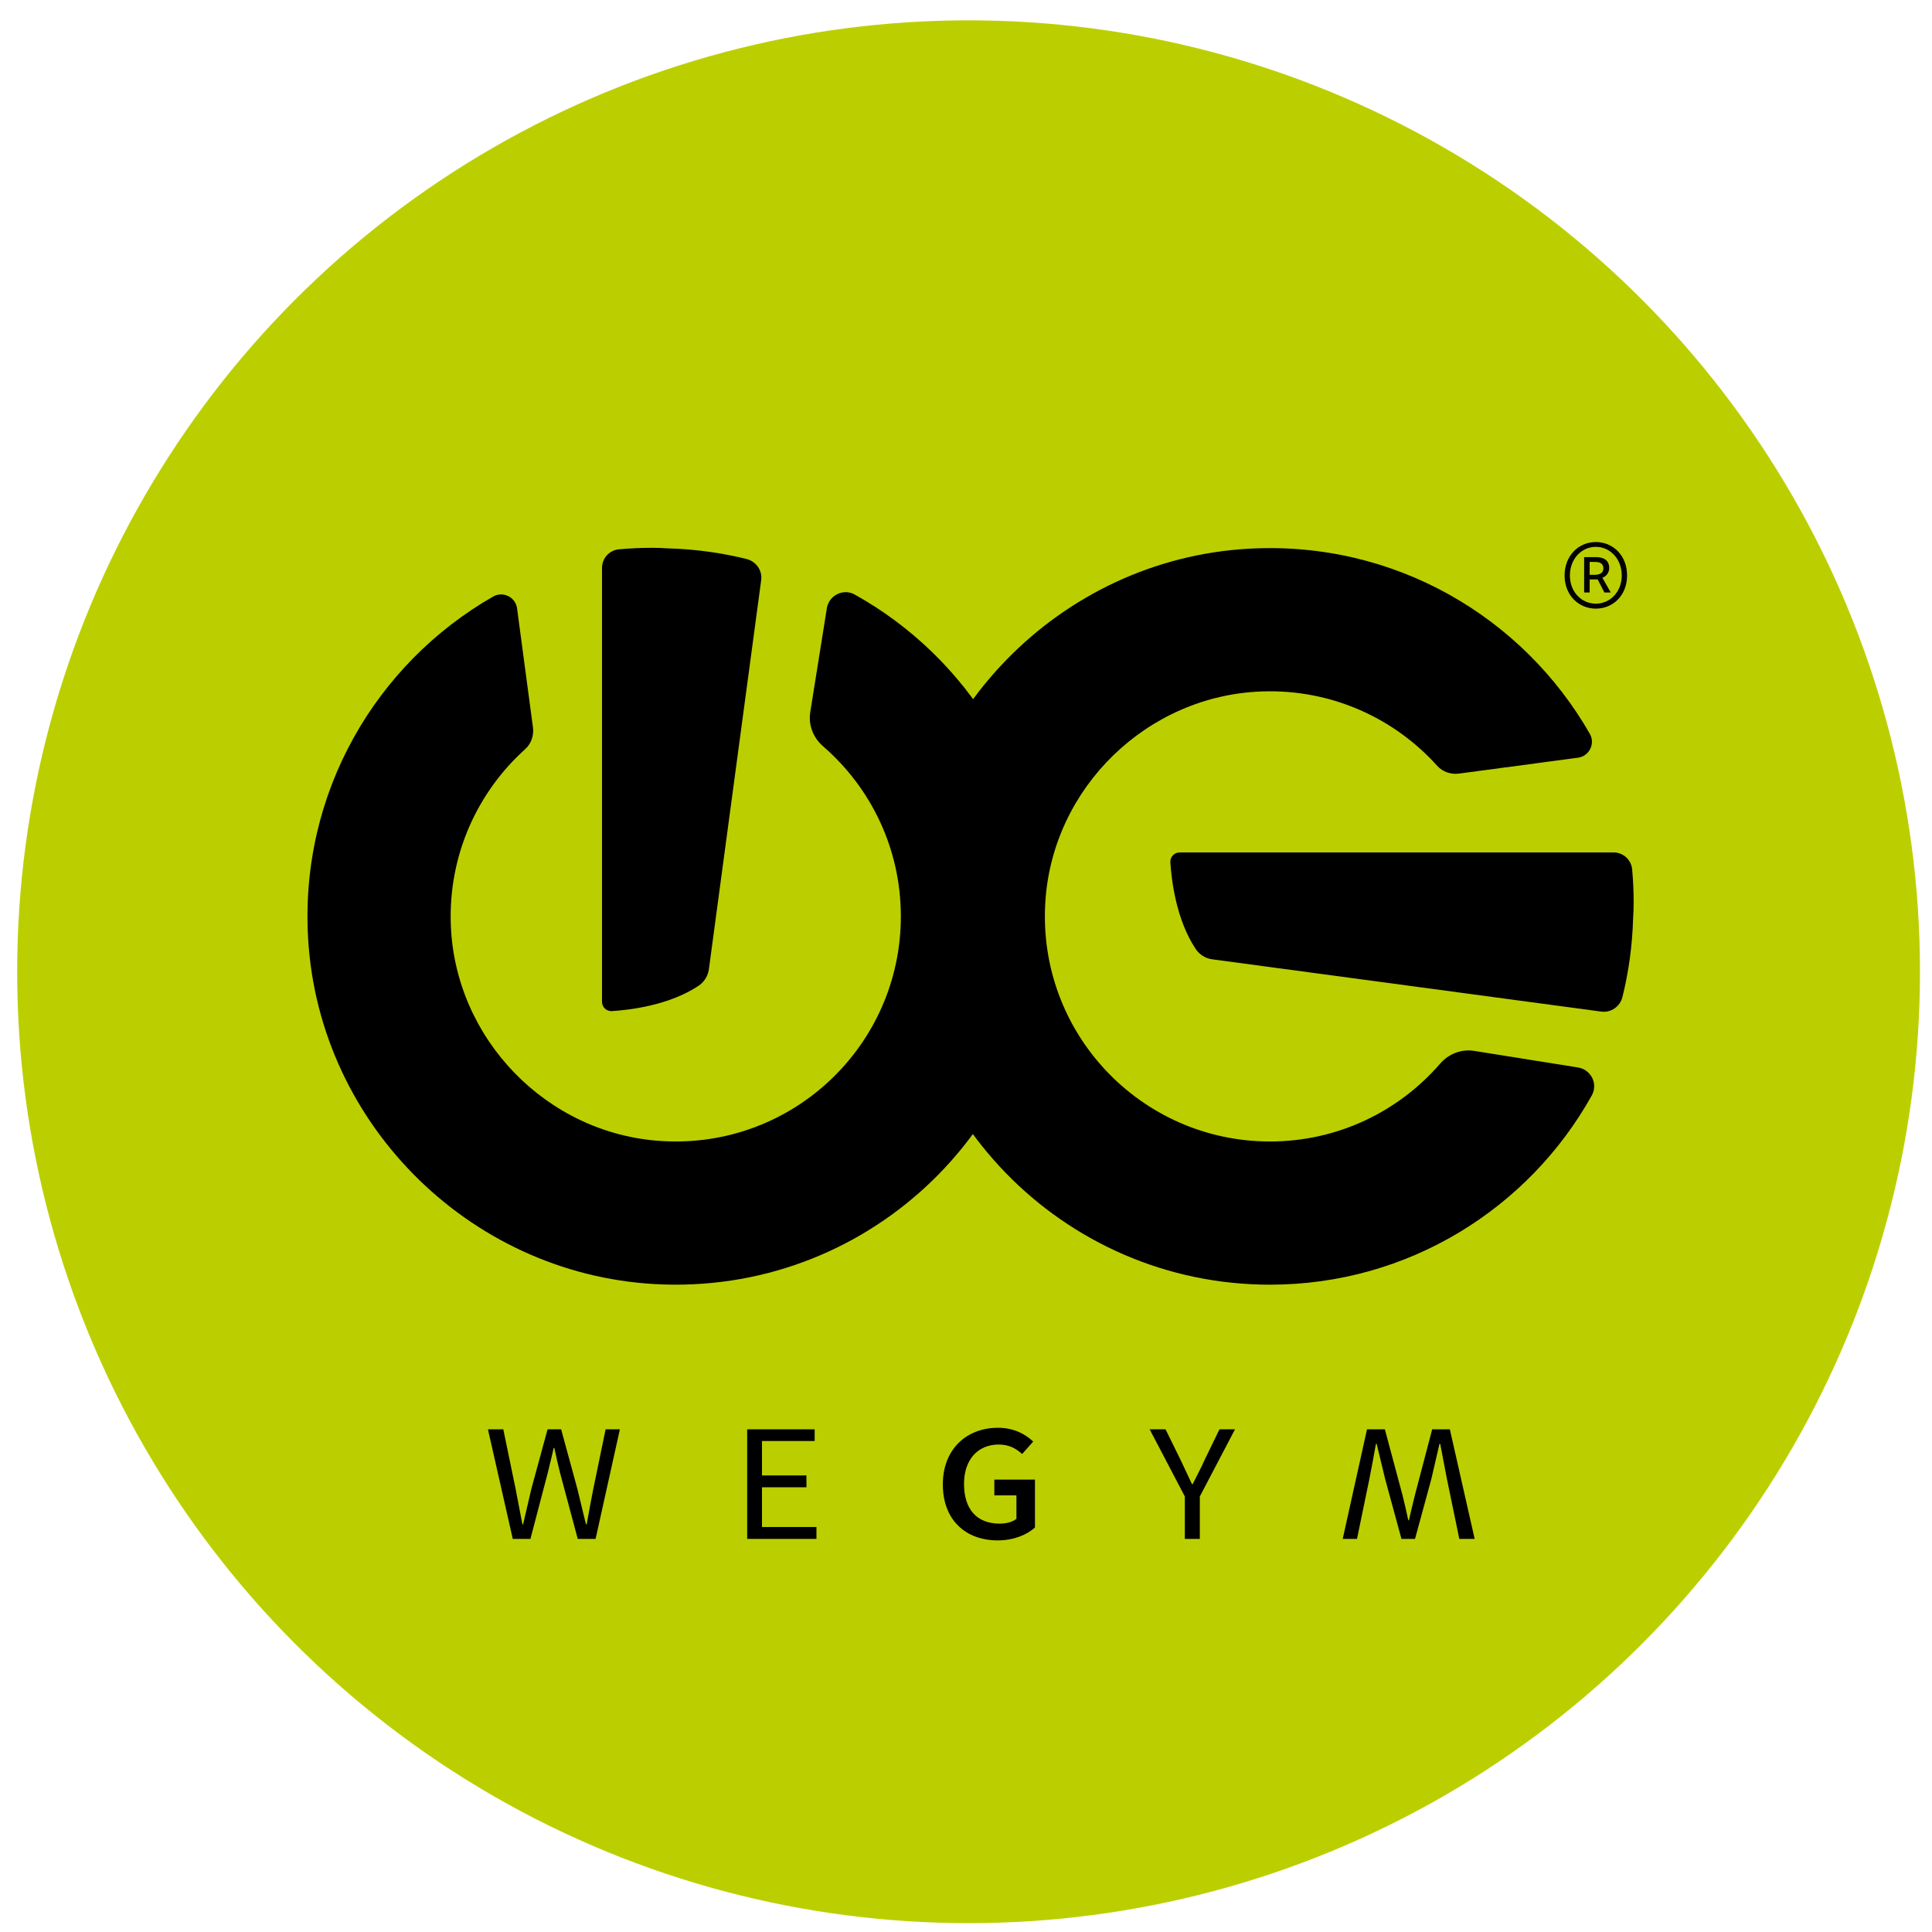
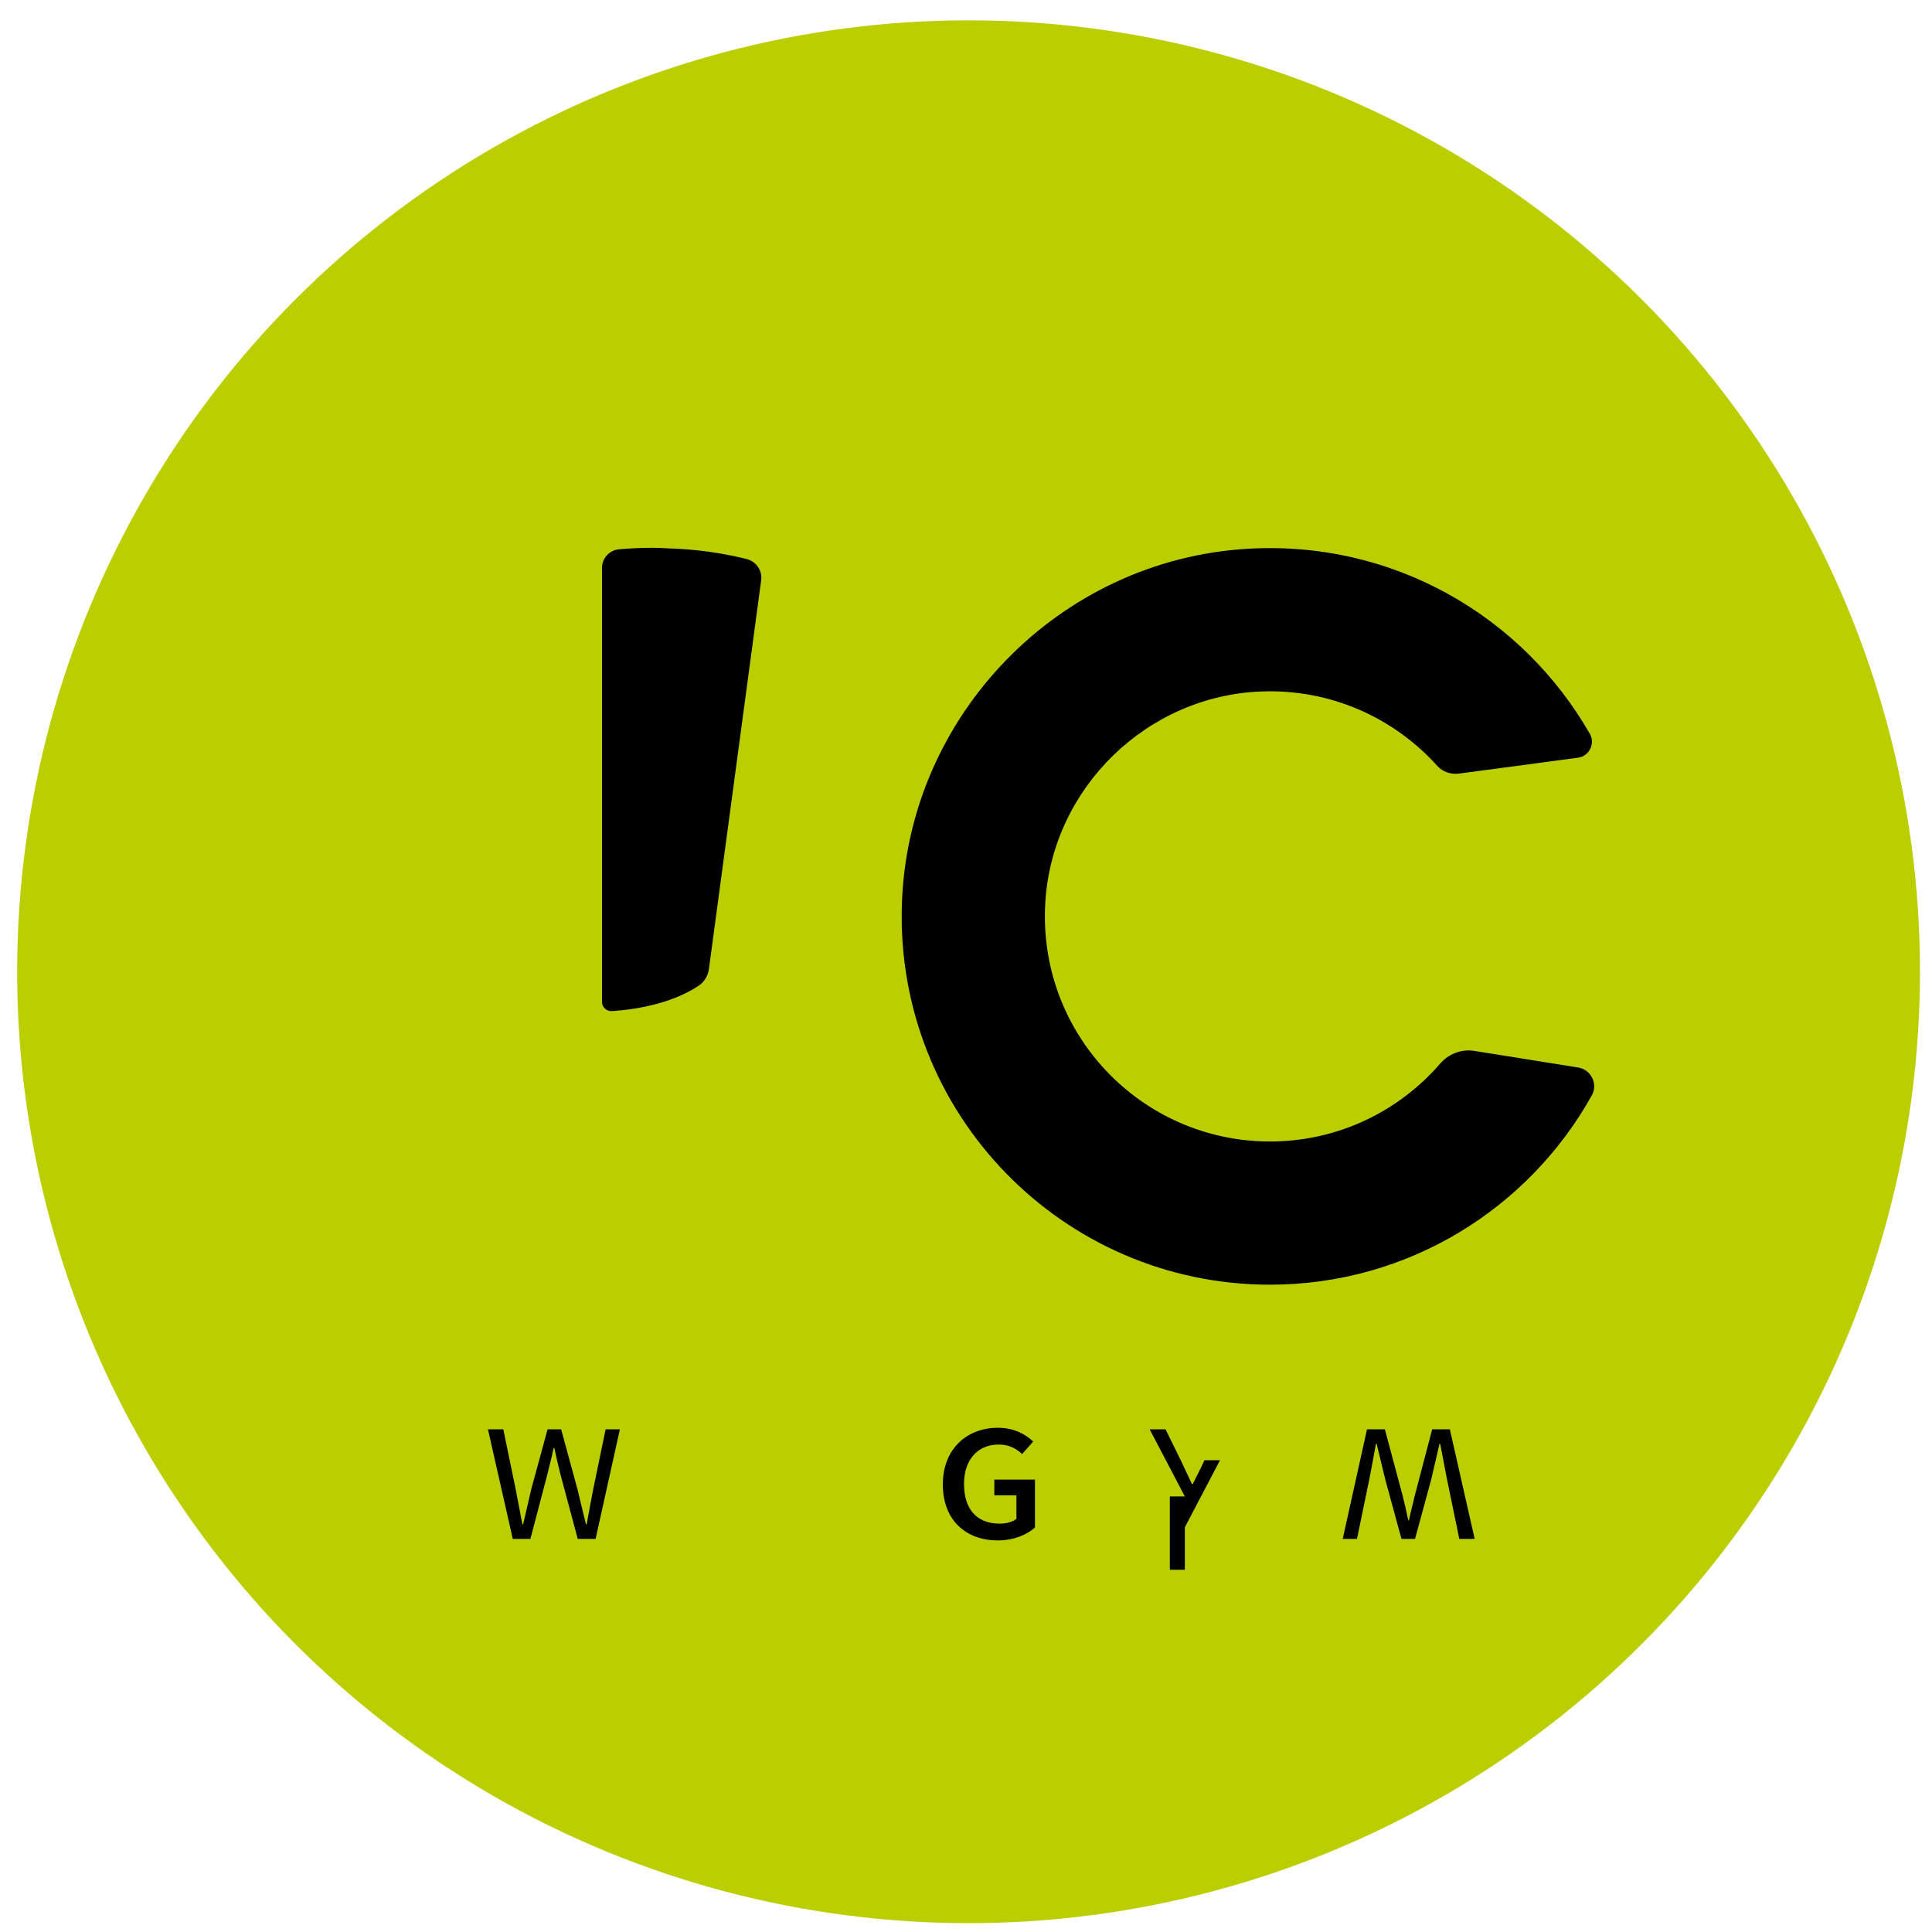
<svg xmlns="http://www.w3.org/2000/svg" id="Layer_1" x="0px" y="0px" width="255.118px" height="255.118px" viewBox="0 0 255.118 255.118" xml:space="preserve">
  <g>
    <circle fill="#BBCF00" cx="127.899" cy="128.318" r="125.632" />
    <path d="M210.2,144.638c0.842-1.512-0.108-3.405-1.817-3.678l-13.711-2.19c-1.693-0.271-3.381,0.386-4.503,1.682 c-5.449,6.294-13.492,10.28-22.471,10.28c-17.043,0-30.735-14.344-29.664-31.617c0.937-15.121,13.476-27.29,28.616-27.811 c9.19-0.316,17.483,3.545,23.138,9.828c0.72,0.8,1.811,1.16,2.878,1.018l15.703-2.095c1.491-0.2,2.311-1.854,1.563-3.16 c-8.82-15.416-25.832-25.543-45.106-24.435c-24.948,1.434-44.962,22.026-45.736,47.003c-0.855,27.565,21.236,50.179,48.608,50.179 C185.977,169.641,201.893,159.55,210.2,144.638z" />
-     <path d="M154.544,113.869c0.156,2.448,0.788,7.594,3.337,11.432c0.501,0.755,1.307,1.257,2.205,1.377l51.359,6.902 c1.292,0.174,2.485-0.67,2.799-1.935c0.826-3.333,1.305-6.803,1.405-10.368c0.045-0.673,0.073-1.369,0.073-2.11 c0-1.469-0.068-2.923-0.197-4.36c-0.114-1.27-1.178-2.245-2.454-2.245h-57.29C155.067,112.561,154.499,113.157,154.544,113.869z" />
-     <path d="M112.862,78.506c-1.512-0.842-3.405,0.108-3.678,1.817l-2.19,13.711c-0.271,1.693,0.386,3.381,1.682,4.503 c6.294,5.449,10.28,13.492,10.28,22.471c0,17.043-14.344,30.735-31.617,29.664c-15.121-0.937-27.29-13.476-27.811-28.616 c-0.316-9.19,3.545-17.483,9.828-23.138c0.8-0.72,1.16-1.811,1.018-2.878l-2.095-15.703c-0.2-1.491-1.854-2.311-3.16-1.563 c-15.416,8.82-25.543,25.832-24.435,45.106c1.434,24.948,22.026,44.962,47.003,45.736c27.565,0.855,50.179-21.236,50.179-48.608 C137.864,102.728,127.773,86.812,112.862,78.506z" />
    <path d="M80.801,133.516c2.448-0.156,7.594-0.788,11.432-3.337c0.755-0.501,1.257-1.307,1.377-2.205l6.902-51.359 c0.174-1.292-0.67-2.485-1.935-2.799c-3.333-0.826-6.803-1.305-10.368-1.405c-0.673-0.045-1.369-0.073-2.11-0.073 c-1.469,0-2.923,0.068-4.36,0.197c-1.27,0.114-2.245,1.178-2.245,2.454v57.29C79.493,132.993,80.089,133.561,80.801,133.516z" />
    <g>
      <g>
        <path d="M64.432,188.739h2.028l1.627,7.872c0.282,1.567,0.613,3.111,0.895,4.676h0.094c0.353-1.565,0.731-3.132,1.085-4.676 l2.145-7.872h1.792l2.145,7.872c0.377,1.523,0.754,3.111,1.132,4.676h0.094c0.283-1.565,0.566-3.132,0.873-4.676l1.627-7.872 h1.886l-3.207,14.468h-2.359l-2.334-8.712c-0.283-1.126-0.518-2.162-0.754-3.287h-0.094c-0.235,1.126-0.518,2.162-0.778,3.287 l-2.286,8.712H67.71L64.432,188.739z" />
-         <path d="M98.663,188.739h8.912v1.544h-6.955v4.544h5.87v1.565h-5.87v5.25h7.191v1.565h-9.147V188.739z" />
-         <path d="M156.455,197.604l-4.645-8.865h2.099l2.004,4.079c0.495,1.059,0.966,2.073,1.485,3.155h0.094 c0.542-1.082,1.084-2.096,1.557-3.155l1.98-4.079h2.052l-4.645,8.865v5.603h-1.981V197.604z" />
+         <path d="M156.455,197.604l-4.645-8.865h2.099l2.004,4.079c0.495,1.059,0.966,2.073,1.485,3.155h0.094 c0.542-1.082,1.084-2.096,1.557-3.155h2.052l-4.645,8.865v5.603h-1.981V197.604z" />
        <path d="M194.727,203.207h-2.028l-1.627-7.872c-0.282-1.567-0.613-3.111-0.895-4.676h-0.094 c-0.353,1.565-0.731,3.132-1.085,4.676l-2.145,7.872h-1.792l-2.145-7.872c-0.377-1.523-0.754-3.111-1.132-4.676h-0.094 c-0.283,1.565-0.566,3.132-0.873,4.676l-1.627,7.872h-1.886l3.207-14.468h2.359l2.334,8.712c0.283,1.126,0.518,2.162,0.755,3.287 h0.094c0.235-1.126,0.518-2.162,0.778-3.287l2.286-8.712h2.334L194.727,203.207z" />
      </g>
      <g>
        <path d="M124.499,196.017c0-4.695,3.177-7.48,7.272-7.48c2.188,0,3.695,0.899,4.66,1.82l-1.46,1.644 c-0.777-0.701-1.671-1.25-3.106-1.25c-2.731,0-4.567,1.976-4.567,5.2c0,3.269,1.624,5.244,4.708,5.244 c0.87,0,1.718-0.22,2.212-0.636v-3.095h-2.918v-2.083h5.366v6.317c-1.035,0.966-2.824,1.711-4.918,1.711 C127.582,203.409,124.499,200.777,124.499,196.017z" />
      </g>
    </g>
    <g>
-       <path d="M206.602,75.995c0-2.652,1.881-4.42,4.125-4.42c2.266,0,4.125,1.767,4.125,4.42c0,2.629-1.859,4.374-4.125,4.374 C208.482,80.369,206.602,78.624,206.602,75.995z M214.149,75.995c0-2.175-1.518-3.785-3.423-3.785 c-1.904,0-3.423,1.61-3.423,3.785c0,2.153,1.518,3.717,3.423,3.717C212.631,79.712,214.149,78.148,214.149,75.995z M209.186,73.569h1.564c0.884,0,1.745,0.318,1.745,1.451c0,0.567-0.386,1.11-0.907,1.269l1.11,1.95h-0.838l-0.885-1.723h-1.065 v1.723h-0.725V73.569z M210.568,75.904c0.68,0,1.156-0.249,1.156-0.838c0-0.521-0.271-0.862-1.087-0.862h-0.726v1.7H210.568z" />
-     </g>
+       </g>
  </g>
  <g> </g>
  <g> </g>
  <g> </g>
  <g> </g>
  <g> </g>
  <g> </g>
</svg>